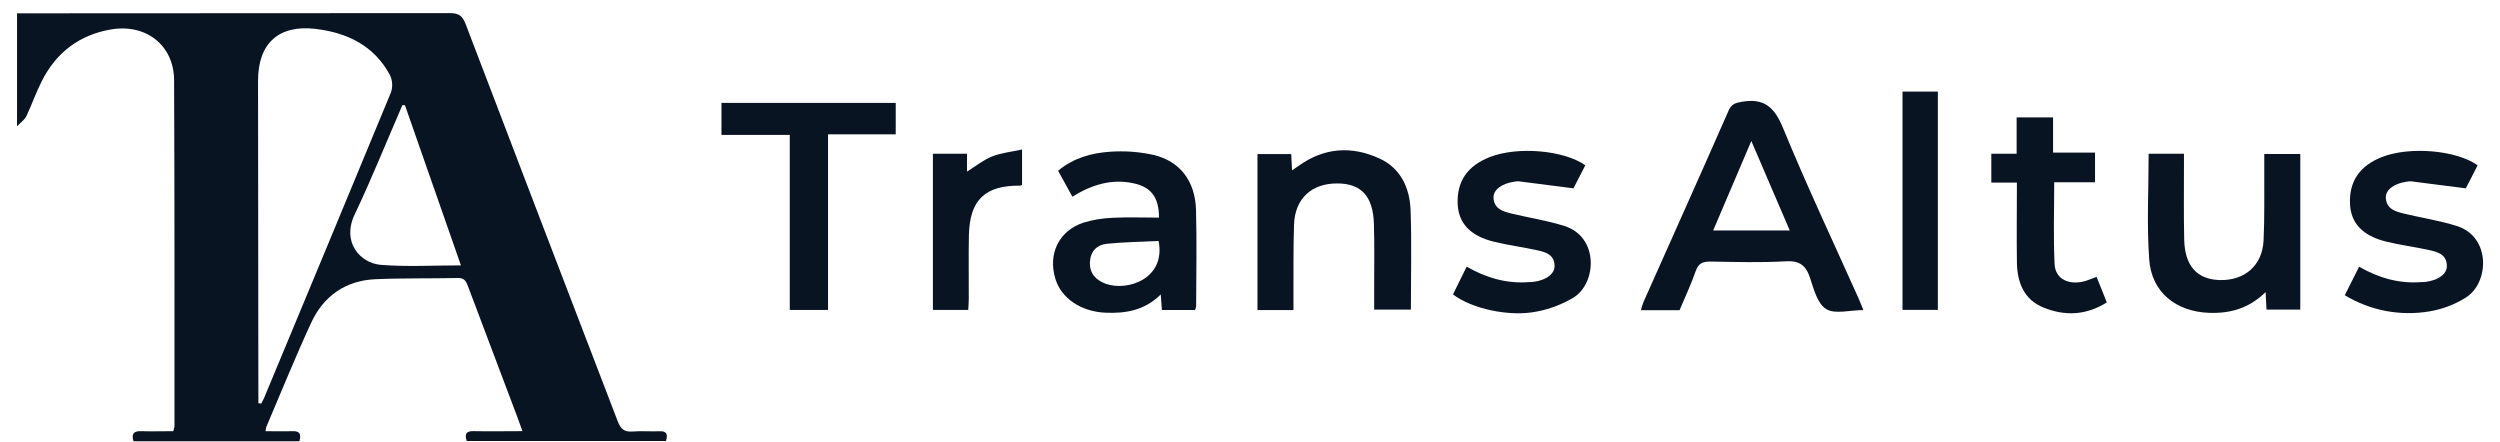
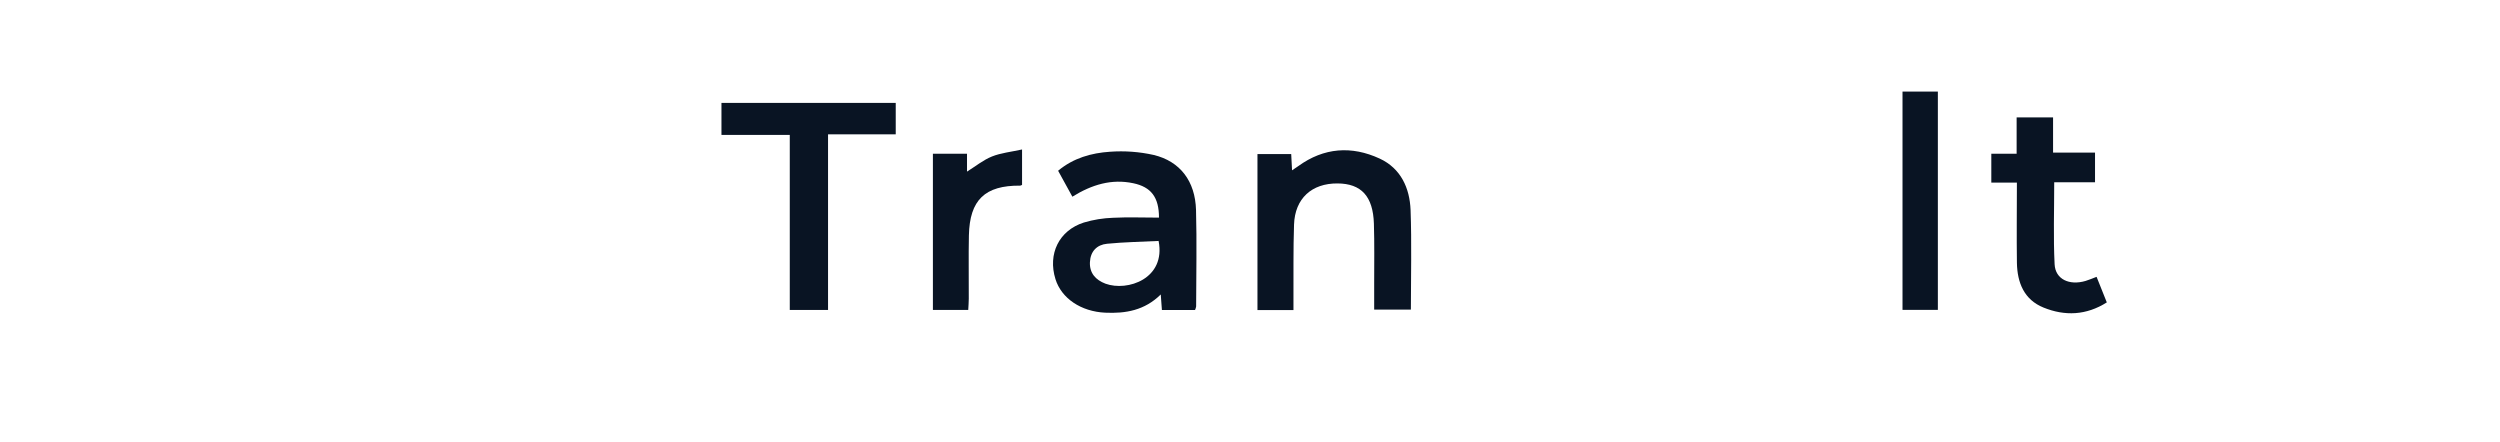
<svg xmlns="http://www.w3.org/2000/svg" width="198" height="35" viewBox="0 0 198 35" fill="none">
-   <path d="M52.743 34.928H36.964C36.789 34.383 36.91 34.135 37.489 34.147C38.738 34.172 39.985 34.147 41.379 34.147C41.204 33.674 41.083 33.325 40.954 32.979C39.663 29.561 38.373 26.142 37.083 22.722C36.931 22.317 36.805 21.997 36.261 22.018C34.078 22.066 31.888 22.018 29.709 22.115C27.351 22.226 25.612 23.459 24.636 25.582C23.384 28.287 22.27 31.055 21.098 33.797C21.067 33.912 21.044 34.03 21.03 34.149C21.752 34.149 22.441 34.173 23.129 34.149C23.678 34.122 23.898 34.316 23.713 34.949H10.575C10.386 34.351 10.591 34.131 11.182 34.149C12.022 34.175 12.863 34.149 13.722 34.149C13.766 34.026 13.798 33.898 13.818 33.769C13.818 24.623 13.829 15.477 13.788 6.332C13.766 3.576 11.555 1.861 8.791 2.332C6.297 2.759 4.469 4.144 3.323 6.397C2.86 7.304 2.524 8.279 2.085 9.211C1.961 9.471 1.679 9.657 1.349 10.007V1.055H2.398C13.476 1.055 24.554 1.049 35.631 1.038C36.331 1.038 36.63 1.257 36.877 1.901C40.879 12.389 44.892 22.873 48.918 33.352C49.156 33.978 49.442 34.231 50.107 34.175C50.807 34.117 51.506 34.186 52.206 34.156C52.776 34.12 52.923 34.367 52.743 34.928ZM20.465 31.933L20.687 31.962C20.76 31.82 20.846 31.683 20.909 31.535C24.27 23.47 27.62 15.402 30.959 7.331C31.116 6.878 31.09 6.383 30.886 5.95C29.628 3.605 27.494 2.584 24.972 2.286C22.06 1.947 20.435 3.445 20.437 6.405C20.437 13.497 20.444 20.591 20.459 27.687C20.463 29.1 20.465 30.515 20.465 31.933ZM32.079 8.338L31.871 8.324C30.61 11.219 29.438 14.151 28.086 16.997C27.05 19.174 28.521 20.843 30.167 20.977C32.236 21.142 34.33 21.017 36.506 21.017C35.017 16.756 33.546 12.547 32.074 8.338H32.079Z" fill="#091423" />
-   <path d="M147.582 24.558C146.496 24.558 145.336 24.91 144.633 24.477C143.93 24.044 143.652 22.894 143.358 22.015C143.025 20.996 142.511 20.632 141.413 20.696C139.436 20.81 137.451 20.748 135.466 20.715C134.866 20.715 134.518 20.842 134.301 21.464C133.937 22.519 133.461 23.518 133.022 24.567H129.959C130.014 24.348 130.082 24.133 130.162 23.923C132.408 18.87 134.682 13.831 136.898 8.774C137.14 8.224 137.449 8.145 137.991 8.055C139.749 7.763 140.545 8.511 141.215 10.137C143.095 14.71 145.203 19.174 147.22 23.68C147.337 23.944 147.438 24.211 147.582 24.558ZM138.705 11.166C137.638 13.671 136.674 15.929 135.683 18.254H141.749L138.705 11.166Z" fill="#091423" />
  <path d="M91.792 17.236C91.792 15.632 91.176 14.811 89.754 14.512C88.04 14.149 86.476 14.619 84.932 15.578L83.803 13.523C85.017 12.51 86.443 12.116 87.914 12.018C89.07 11.934 90.233 12.019 91.365 12.271C93.464 12.772 94.662 14.348 94.725 16.631C94.795 19.176 94.739 21.732 94.734 24.273C94.717 24.37 94.688 24.464 94.646 24.553H92.023C91.995 24.18 91.97 23.84 91.932 23.322C90.648 24.588 89.142 24.839 87.536 24.765C85.623 24.676 84.069 23.638 83.592 22.105C82.973 20.112 83.867 18.258 85.838 17.625C86.591 17.4 87.37 17.274 88.155 17.248C89.34 17.187 90.532 17.236 91.792 17.236ZM91.76 19.083C90.384 19.151 89.026 19.173 87.68 19.305C86.875 19.384 86.362 19.902 86.322 20.764C86.282 21.626 86.772 22.171 87.555 22.468C89.296 23.104 92.353 22.071 91.76 19.079V19.083Z" fill="#091423" />
  <path d="M102.442 24.555H99.591V12.202H102.264C102.285 12.596 102.306 12.997 102.33 13.49C102.528 13.358 102.68 13.261 102.827 13.154C104.858 11.682 107.05 11.534 109.269 12.559C110.941 13.332 111.65 14.888 111.718 16.64C111.812 19.241 111.742 21.849 111.742 24.523H108.835C108.835 23.849 108.835 23.158 108.835 22.467C108.835 20.884 108.862 19.301 108.813 17.718C108.746 15.544 107.814 14.542 105.937 14.528C103.889 14.512 102.56 15.718 102.488 17.78C102.42 19.769 102.453 21.762 102.442 23.759C102.441 23.988 102.442 24.218 102.442 24.555Z" fill="#091423" />
-   <path d="M179.437 23.133C178.099 24.44 176.61 24.839 174.94 24.776C172.334 24.676 170.392 23.144 170.217 20.534C170.016 17.776 170.172 14.992 170.172 12.174H172.97V13.096C172.97 15.059 172.944 17.023 172.99 18.986C173.037 21.067 174.013 22.134 175.809 22.18C177.789 22.231 179.183 21.023 179.276 19.028C179.363 17.157 179.318 15.279 179.33 13.4C179.33 13.022 179.33 12.646 179.33 12.197H182.183V24.519H179.507C179.486 24.116 179.46 23.715 179.437 23.133Z" fill="#091423" />
-   <path d="M125.557 13.091L124.619 14.916C123.071 14.717 121.683 14.536 120.292 14.362C120.175 14.356 120.057 14.365 119.942 14.389C118.956 14.524 118.249 15.036 118.286 15.671C118.337 16.564 119.064 16.758 119.752 16.923C121.135 17.257 122.55 17.47 123.906 17.899C126.631 18.763 126.47 22.396 124.644 23.555C123.752 24.093 122.772 24.47 121.751 24.667C119.58 25.122 116.565 24.461 115.076 23.316C115.426 22.613 115.776 21.888 116.161 21.119C117.735 22.023 119.362 22.484 121.125 22.34C121.24 22.34 121.357 22.34 121.474 22.319C122.466 22.189 123.143 21.688 123.122 21.035C123.091 20.115 122.344 19.946 121.662 19.804C120.554 19.558 119.423 19.417 118.323 19.146C116.453 18.685 115.524 17.69 115.45 16.186C115.36 14.382 116.215 13.126 118.006 12.434C120.196 11.582 123.855 11.889 125.557 13.091Z" fill="#091423" />
-   <path d="M185.706 23.381L186.842 21.125C188.417 22.025 190.033 22.484 191.798 22.34C191.913 22.34 192.03 22.34 192.148 22.319C193.138 22.189 193.816 21.686 193.793 21.035C193.76 20.113 193.015 19.945 192.333 19.793C191.224 19.549 190.092 19.408 188.992 19.137C187.124 18.677 186.194 17.681 186.122 16.175C186.031 14.373 186.888 13.115 188.679 12.426C190.871 11.582 194.535 11.889 196.228 13.092C195.878 13.778 195.529 14.471 195.291 14.916C193.743 14.717 192.352 14.536 190.962 14.362C190.844 14.356 190.727 14.365 190.612 14.389C189.627 14.524 188.92 15.036 188.957 15.672C189.01 16.566 189.737 16.758 190.425 16.925C191.808 17.257 193.223 17.47 194.579 17.899C197.302 18.763 197.141 22.396 195.313 23.555C194.432 24.113 193.448 24.488 192.42 24.66C190.102 25.054 187.72 24.601 185.706 23.381Z" fill="#091423" />
  <path d="M65.581 24.548H62.55V10.685H57.14V8.15H70.942V10.639H65.581V24.548Z" fill="#091423" />
  <path d="M159.738 14.463H157.712V12.176H159.717V9.299H162.603V12.085H165.926V14.436H162.694C162.694 16.68 162.619 18.81 162.725 20.931C162.785 22.119 163.889 22.629 165.174 22.251C165.449 22.17 165.713 22.052 166.049 21.925C166.318 22.595 166.573 23.235 166.859 23.95C165.232 24.979 163.535 25.045 161.847 24.359C160.308 23.737 159.768 22.384 159.74 20.821C159.71 18.745 159.738 16.67 159.738 14.463Z" fill="#091423" />
  <path d="M150.679 7.253H153.478V24.542H150.679V7.253Z" fill="#091423" />
  <path d="M76.587 12.174V13.592C77.269 13.168 77.874 12.67 78.567 12.392C79.26 12.114 80.076 12.03 80.947 11.838V14.642C80.902 14.671 80.852 14.691 80.799 14.702C78.011 14.679 76.797 15.829 76.737 18.643C76.701 20.312 76.737 21.985 76.727 23.652C76.727 23.937 76.701 24.222 76.685 24.546H73.886V12.174H76.587Z" fill="#091423" />
</svg>